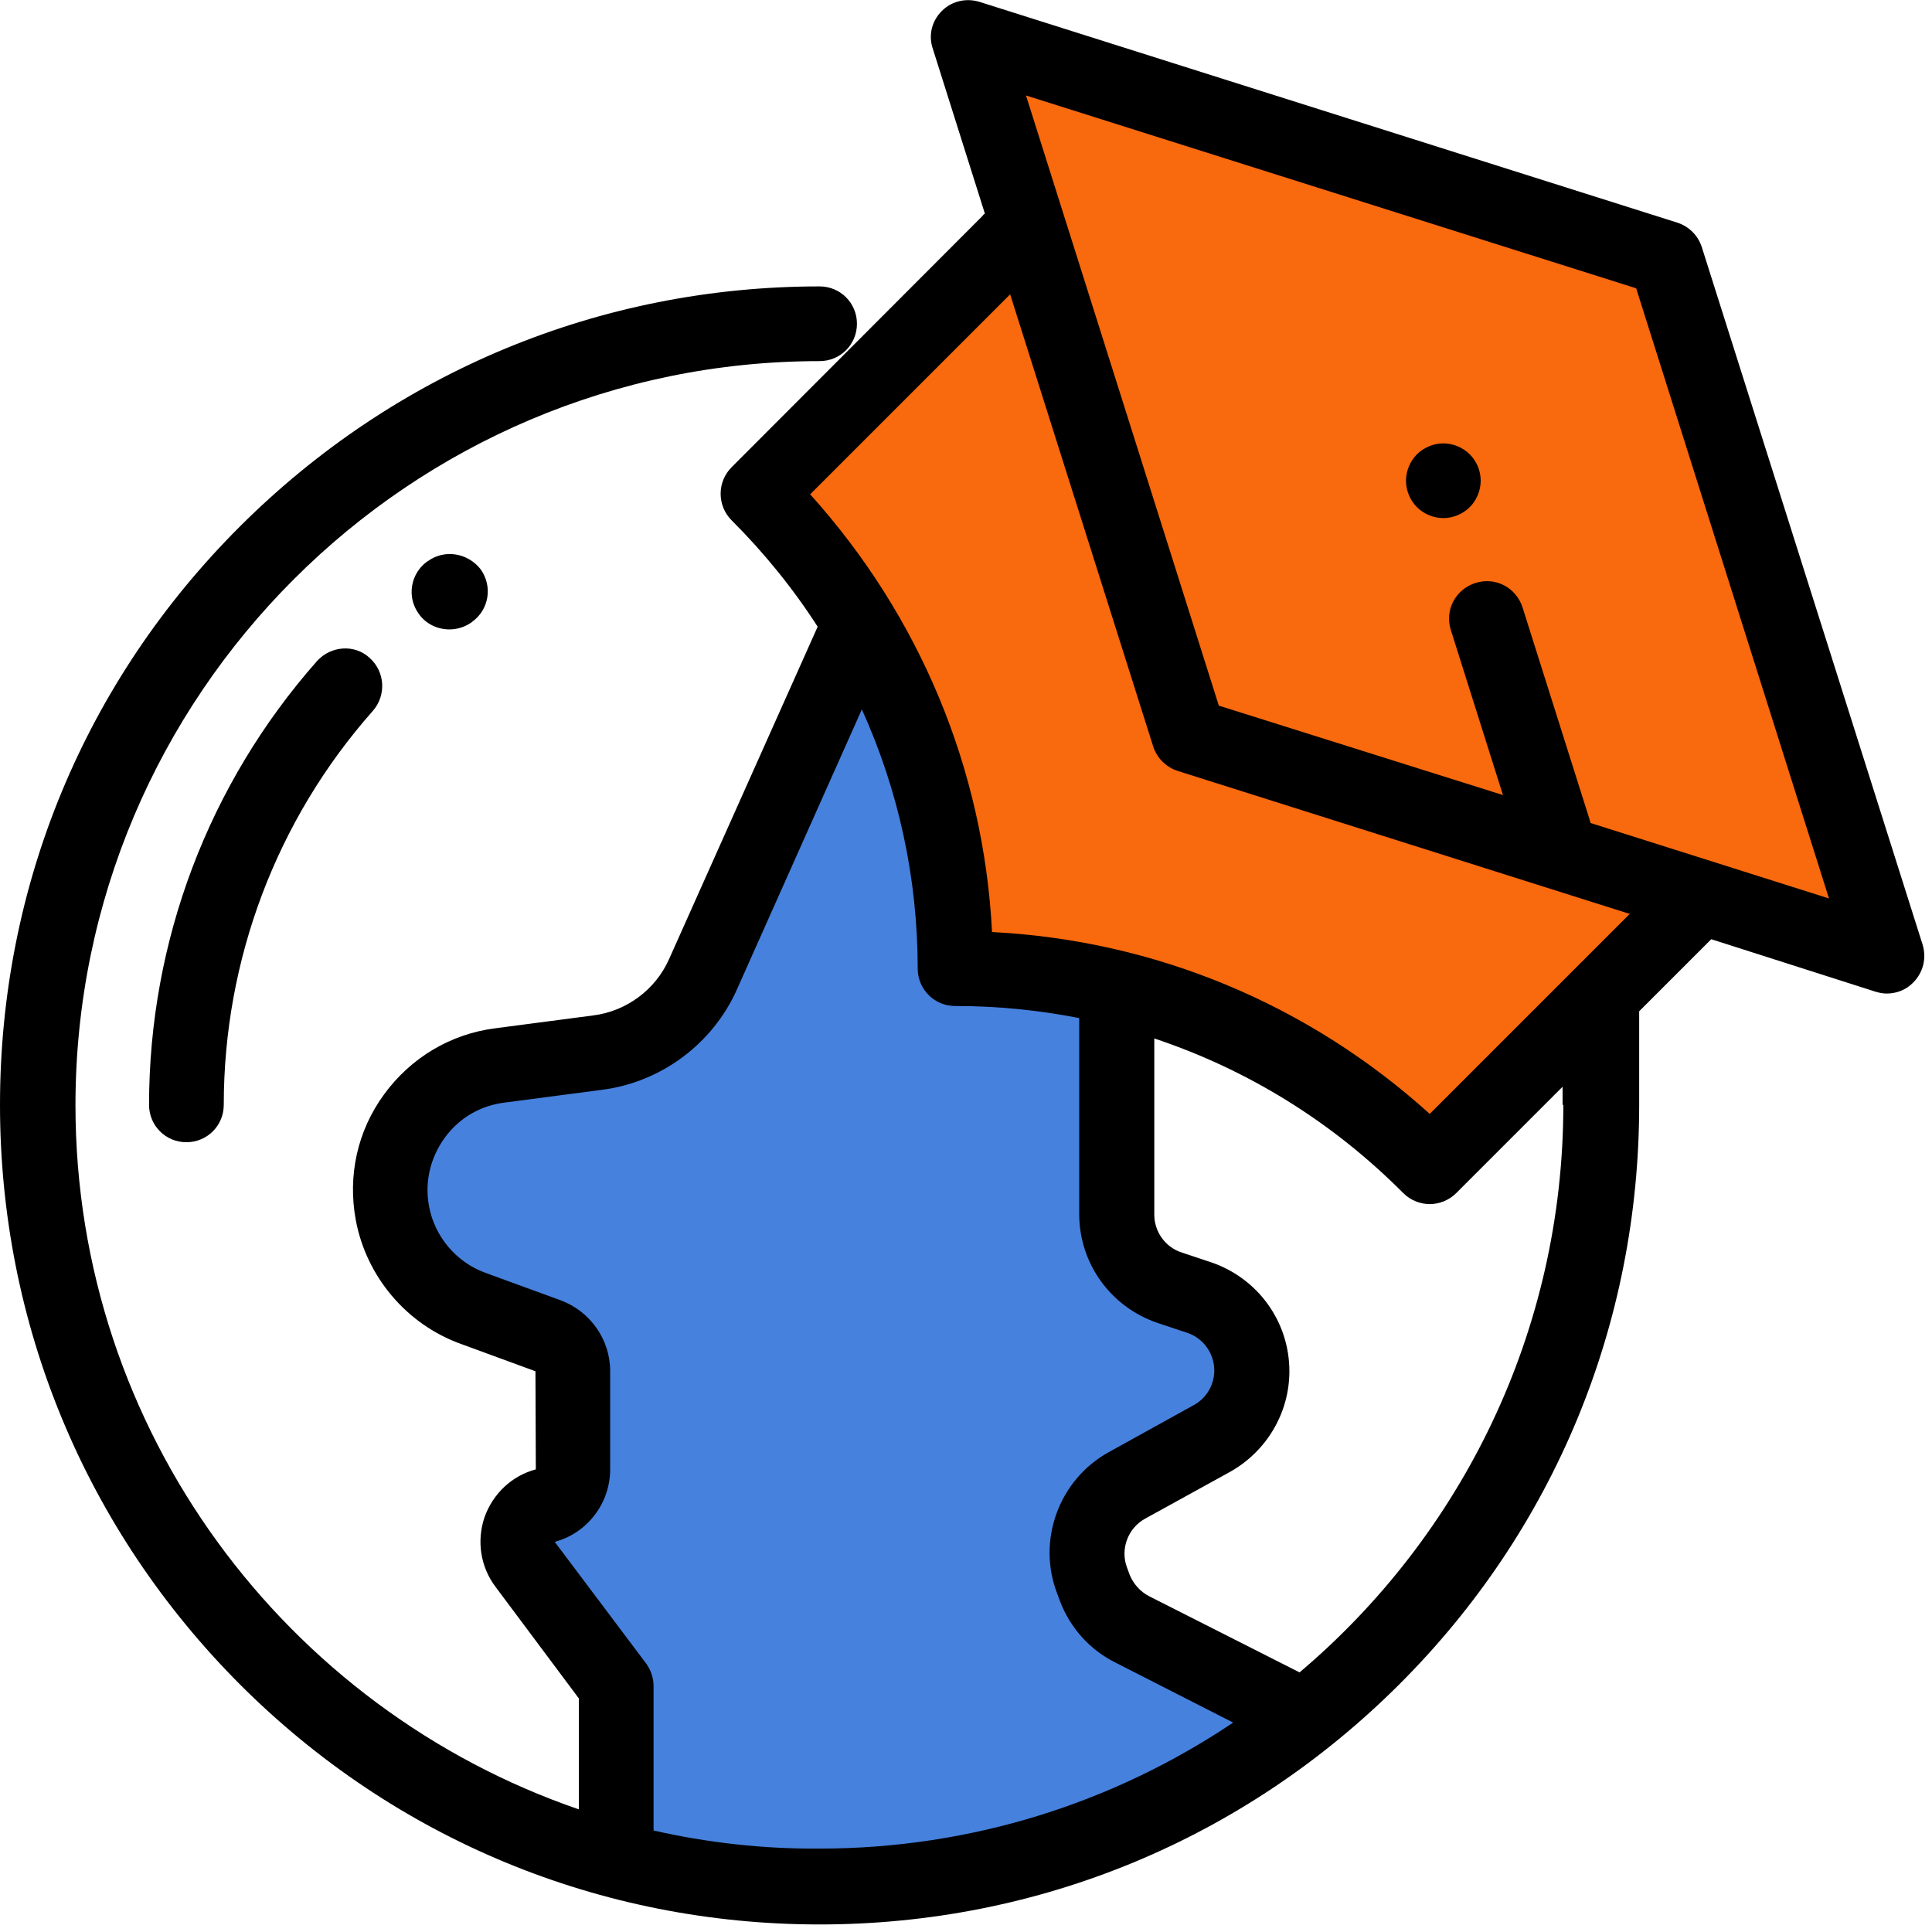
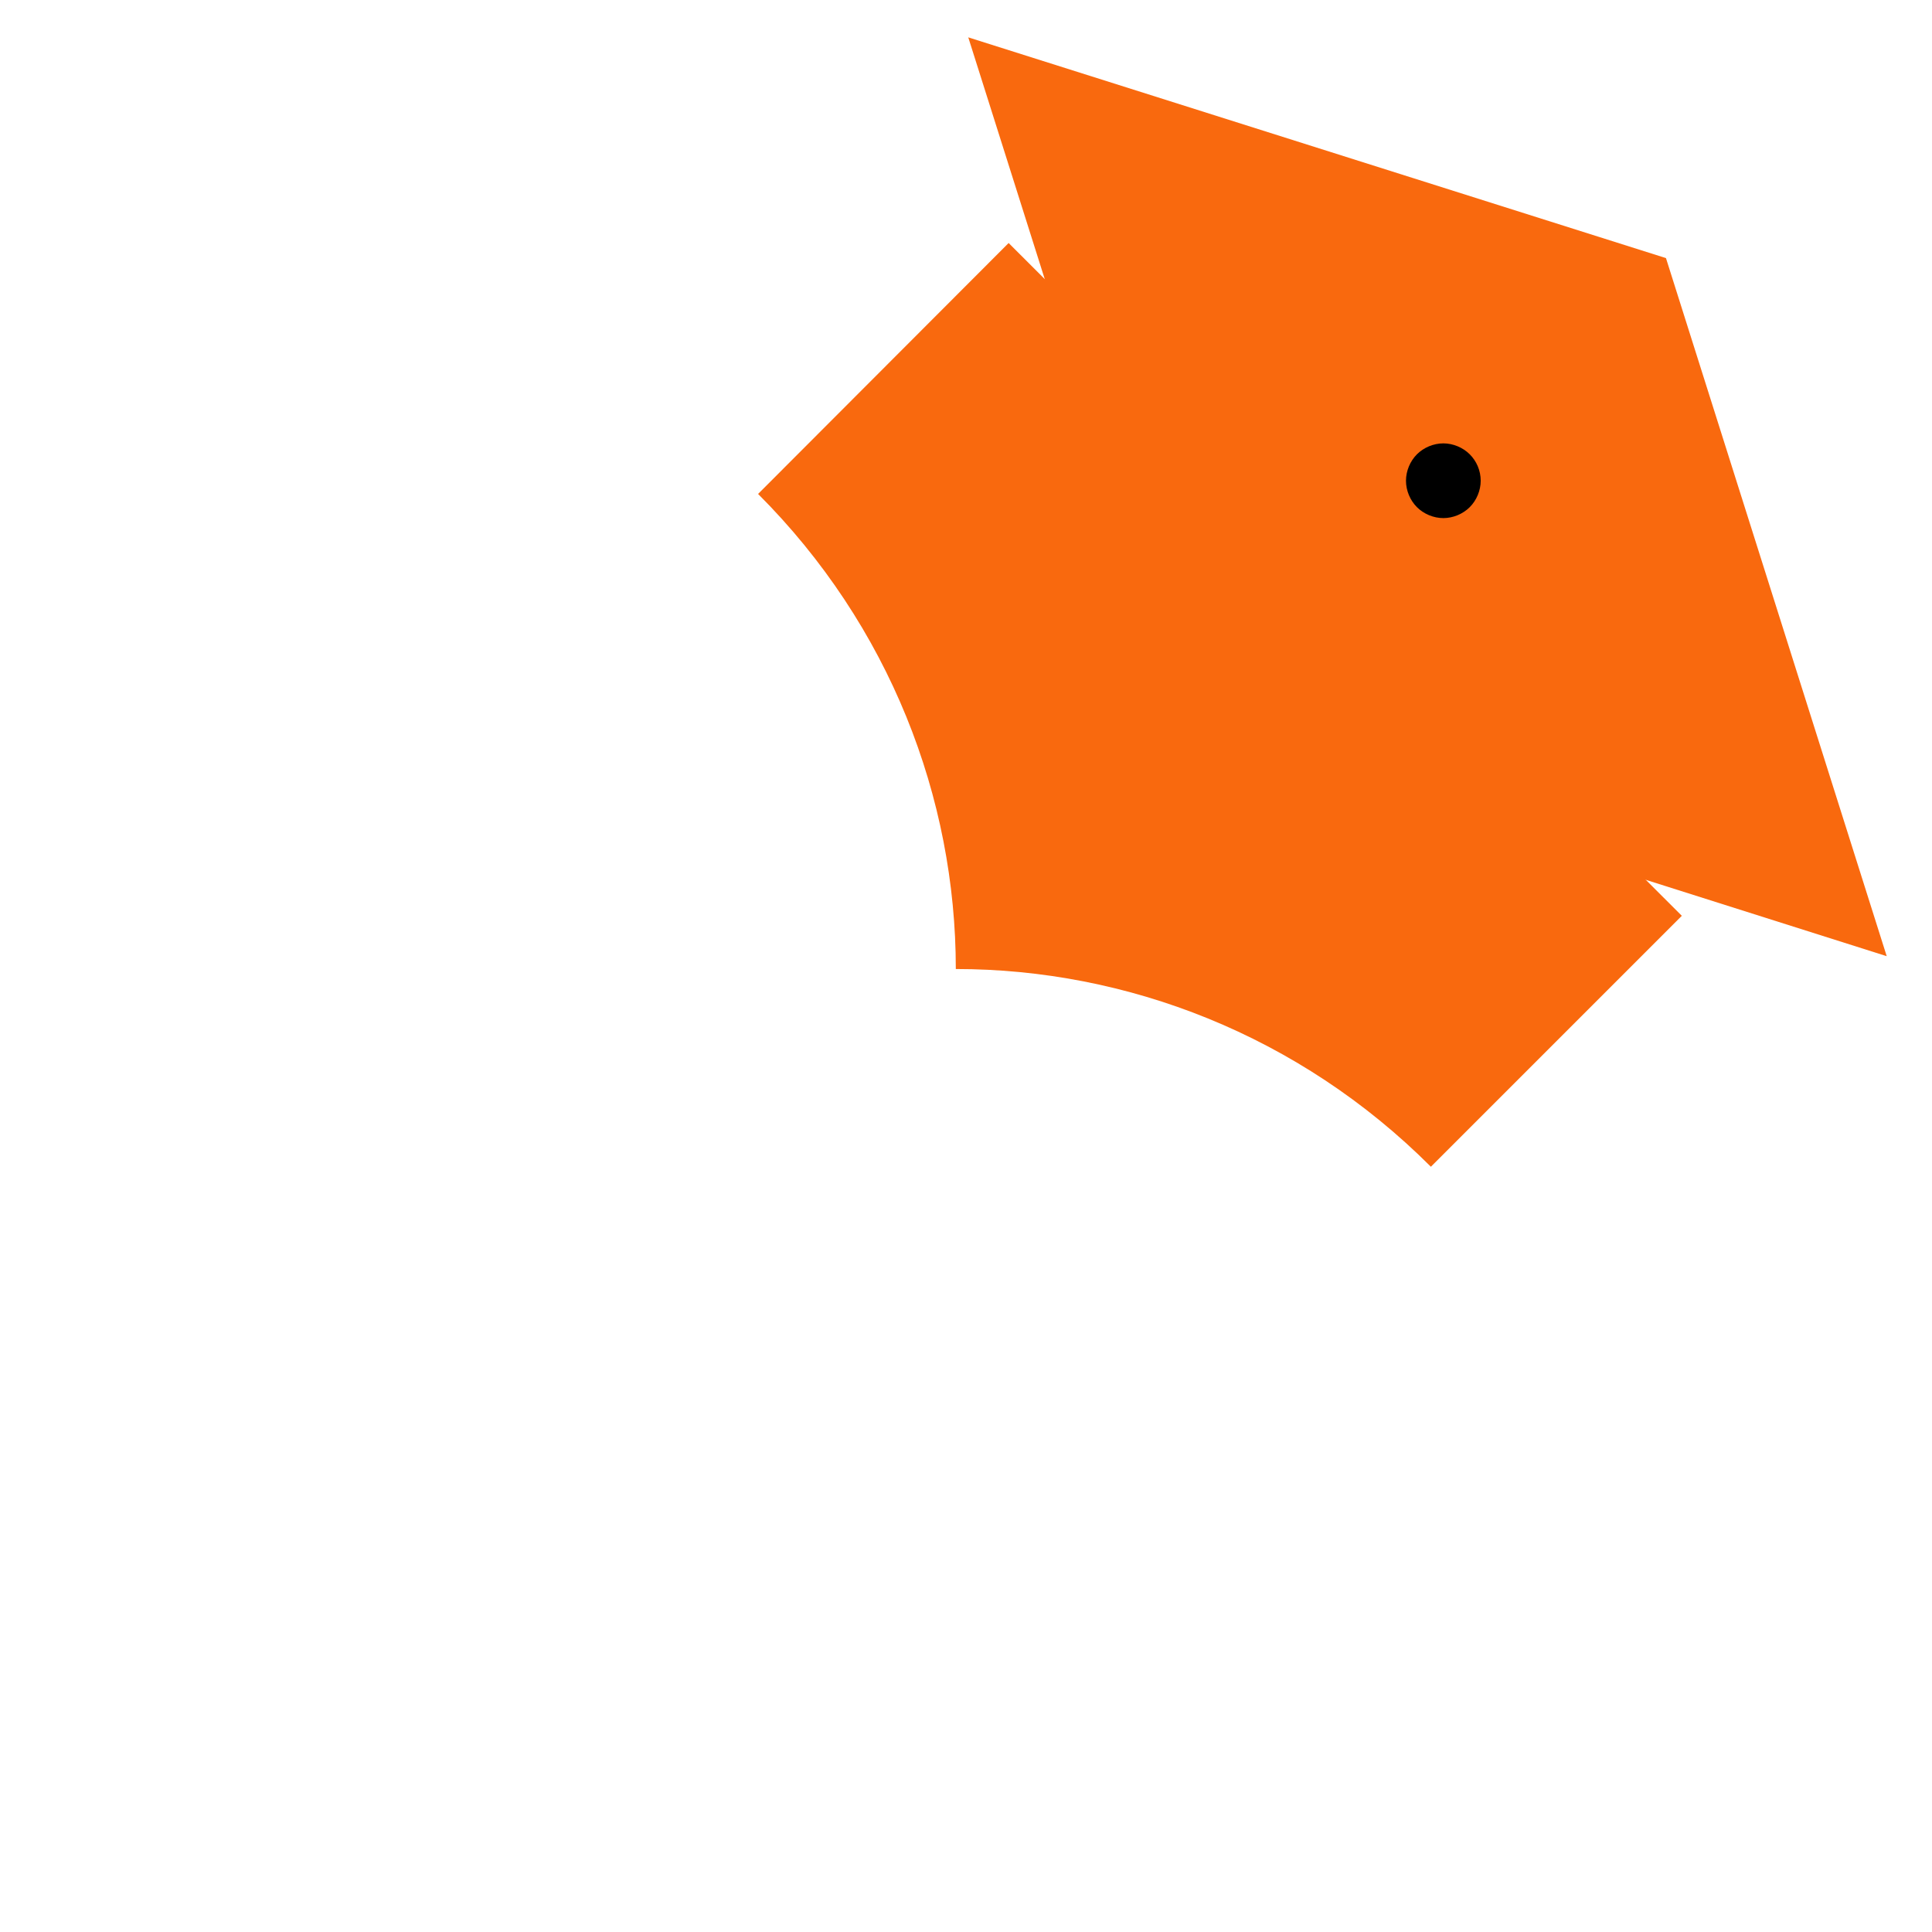
<svg xmlns="http://www.w3.org/2000/svg" id="Слой_1" x="0px" y="0px" viewBox="-493 245 512 512" xml:space="preserve">
-   <polygon fill="#4681DD" points="-261.4,416.9 -238,470.3 -241.7,496.3 -201.7,506.8 -201.7,537.1 -185.3,579.5 -167,596.5 -162.2,621.4 -195.2,641.4 -203.7,662.8 -180.9,682.9 -149.9,704 -201.3,729.5 -276.4,744.1 -306.4,744.1 -334.9,737.6 -325.7,699.9 -342.1,680.5 -355.3,648.9 -343.1,635.6 -341,602 -373.9,586.7 -391.5,554.1 -378.8,532.6 -324.7,521.4 -304.3,498.4 -270.8,411.9 " />
  <path fill="#F9690E" d="M-225.7,309.4l-66.4,66.5l0,0c34.9,34.9,52.4,80.6,52.4,125.9c45.3,0,91,17.5,125.9,52.4l0,0l66.5-66.5 L-225.7,309.4z" />
  <polygon fill="#F9690E" points="7,498.4 -177.9,439.8 -236.4,254.9 -51.5,313.4 " />
-   <path d="M16.5,495.3L-42,310.5c-1-3.1-3.4-5.5-6.5-6.5l-184.9-58.5c-3.6-1.1-7.4-0.2-10,2.4c-2.7,2.7-3.6,6.5-2.4,10l13.8,43.7 c-0.3,0.2-0.5,0.4-0.7,0.7l-66.4,66.5c-3.9,3.9-3.9,10.2,0,14.1c8.7,8.7,16.3,18.1,22.8,28.2c-0.1,0.1-0.1,0.2-0.2,0.4l-39.2,87.7 c-3.6,8.1-11.3,13.8-20.1,14.9l-25.9,3.4c-11.9,1.5-22.4,7.8-29.5,17.5c-7.1,9.7-9.7,21.6-7.5,33.4c2.8,14.9,13.4,27.5,27.7,32.7 l19.9,7.3l0.1,26c-6.4,1.7-11.4,6.5-13.6,12.7c-2.1,6.2-1.1,13.1,2.9,18.4l22.1,29.6v29.4c-77.5-26.6-133.4-100.2-133.4-186.6 c0-108.7,88.5-197.2,197.2-197.2c5.5,0,9.9-4.4,9.9-9.9s-4.4-9.9-9.9-9.9c-58,0-112.5,22.6-153.6,63.6S-493,479.8-493,537.8 s22.6,112.5,63.6,153.6c41,41,95.5,63.6,153.6,63.6s112.5-22.6,153.6-63.6c41.1-41,63.6-95.5,63.6-153.6V513l18.4-18.4 c0.2-0.2,0.5-0.5,0.7-0.7L4,507.8c1,0.3,2,0.5,3,0.5c2.6,0,5.2-1,7-2.9C16.7,502.7,17.6,498.9,16.5,495.3z M-319.8,730.1 L-319.8,730.1v-38.3c0-2.1-0.7-4.2-2-6l-24.2-32.2c8.7-2.3,14.7-10.3,14.7-19.2v-26.1c0-8.3-5.3-15.8-13.1-18.7l-20-7.3 c-7.7-2.8-13.4-9.6-14.9-17.6c-1.2-6.4,0.3-12.8,4.1-18.1c3.8-5.3,9.5-8.6,15.9-9.4l25.9-3.4c15.6-2,29.3-12.2,35.7-26.6l33.1-74.2 c9.7,21.4,14.8,44.7,14.8,68.7c0,2.7,1.1,5.2,2.9,7c1.9,1.9,4.4,2.9,7,2.9h0.1c11.1,0,22.1,1.1,32.8,3.2v51.9 c0,13.2,8.4,24.7,20.8,28.9l7.8,2.6c4.3,1.4,7.2,5.5,7.2,10c0,3.8-2.1,7.4-5.5,9.2l-22.4,12.4c-13.3,7.3-19.2,23.5-13.7,37.6 l0.7,1.9c2.7,7.1,7.9,12.9,14.7,16.3l31.2,15.9c-31.4,21.1-69.1,33.4-109.7,33.4C-291,735-305.7,733.3-319.8,730.1z M-78.7,537.8 c0,60.2-27.1,114.2-69.9,150.4l-39.9-20.2c-2.3-1.2-4.1-3.2-5.1-5.6l-0.7-1.9c-1.9-4.9,0.2-10.5,4.7-13l22.5-12.4 c9.7-5.4,15.8-15.6,15.8-26.7c0-13.2-8.4-24.7-20.8-28.9l-7.8-2.6c-4.3-1.4-7.2-5.5-7.2-10v-46.7c24.6,8.2,47.1,22,66,41 c1.9,1.9,4.5,2.9,7,2.9s5.1-1,7-2.9l28.2-28.2V537.8z M-114.1,540.2c-32.3-29.2-72.9-46-116-48.2c-2.2-43.1-19.1-83.7-48.2-116 l53-53l37.9,119.8c1,3.1,3.4,5.5,6.5,6.5l119.8,37.9L-114.1,540.2z M-71.5,463.1c-0.1-0.4-0.2-0.8-0.3-1.1L-89.5,406 c-1.7-5.3-7.2-8.2-12.5-6.5c-5.3,1.7-8.2,7.2-6.5,12.5l13.8,43.7L-170,432l-51.1-161.7l161.7,51.1l51.1,161.7L-71.5,463.1z" />
  <path d="M-110.5,362.5c-2.6,0-5.2,1.1-7,2.9s-2.9,4.4-2.9,7s1.1,5.2,2.9,7c1.8,1.8,4.4,2.9,7,2.9c2.6,0,5.2-1.1,7-2.9s2.9-4.4,2.9-7 c0-2.7-1.1-5.2-2.9-7C-105.3,363.6-107.9,362.5-110.5,362.5z" />
-   <path d="M-409,420.2c-28.7,32.5-44.5,74.2-44.5,117.6c0,5.5,4.4,9.9,9.9,9.9s9.9-4.4,9.9-9.9c0-38.5,14-75.6,39.5-104.4 c3.6-4.1,3.3-10.4-0.9-14.1C-399,415.7-405.3,416.1-409,420.2z" />
-   <path d="M-379.6,393.7l-0.2,0.1c-4.4,3.2-5.5,9.4-2.2,13.9c1.9,2.7,5,4.1,8.1,4.1c2,0,4.1-0.6,5.9-1.9l0.1-0.1 c4.5-3.2,5.5-9.4,2.3-13.9C-369,391.5-375.2,390.5-379.6,393.7z" />
</svg>